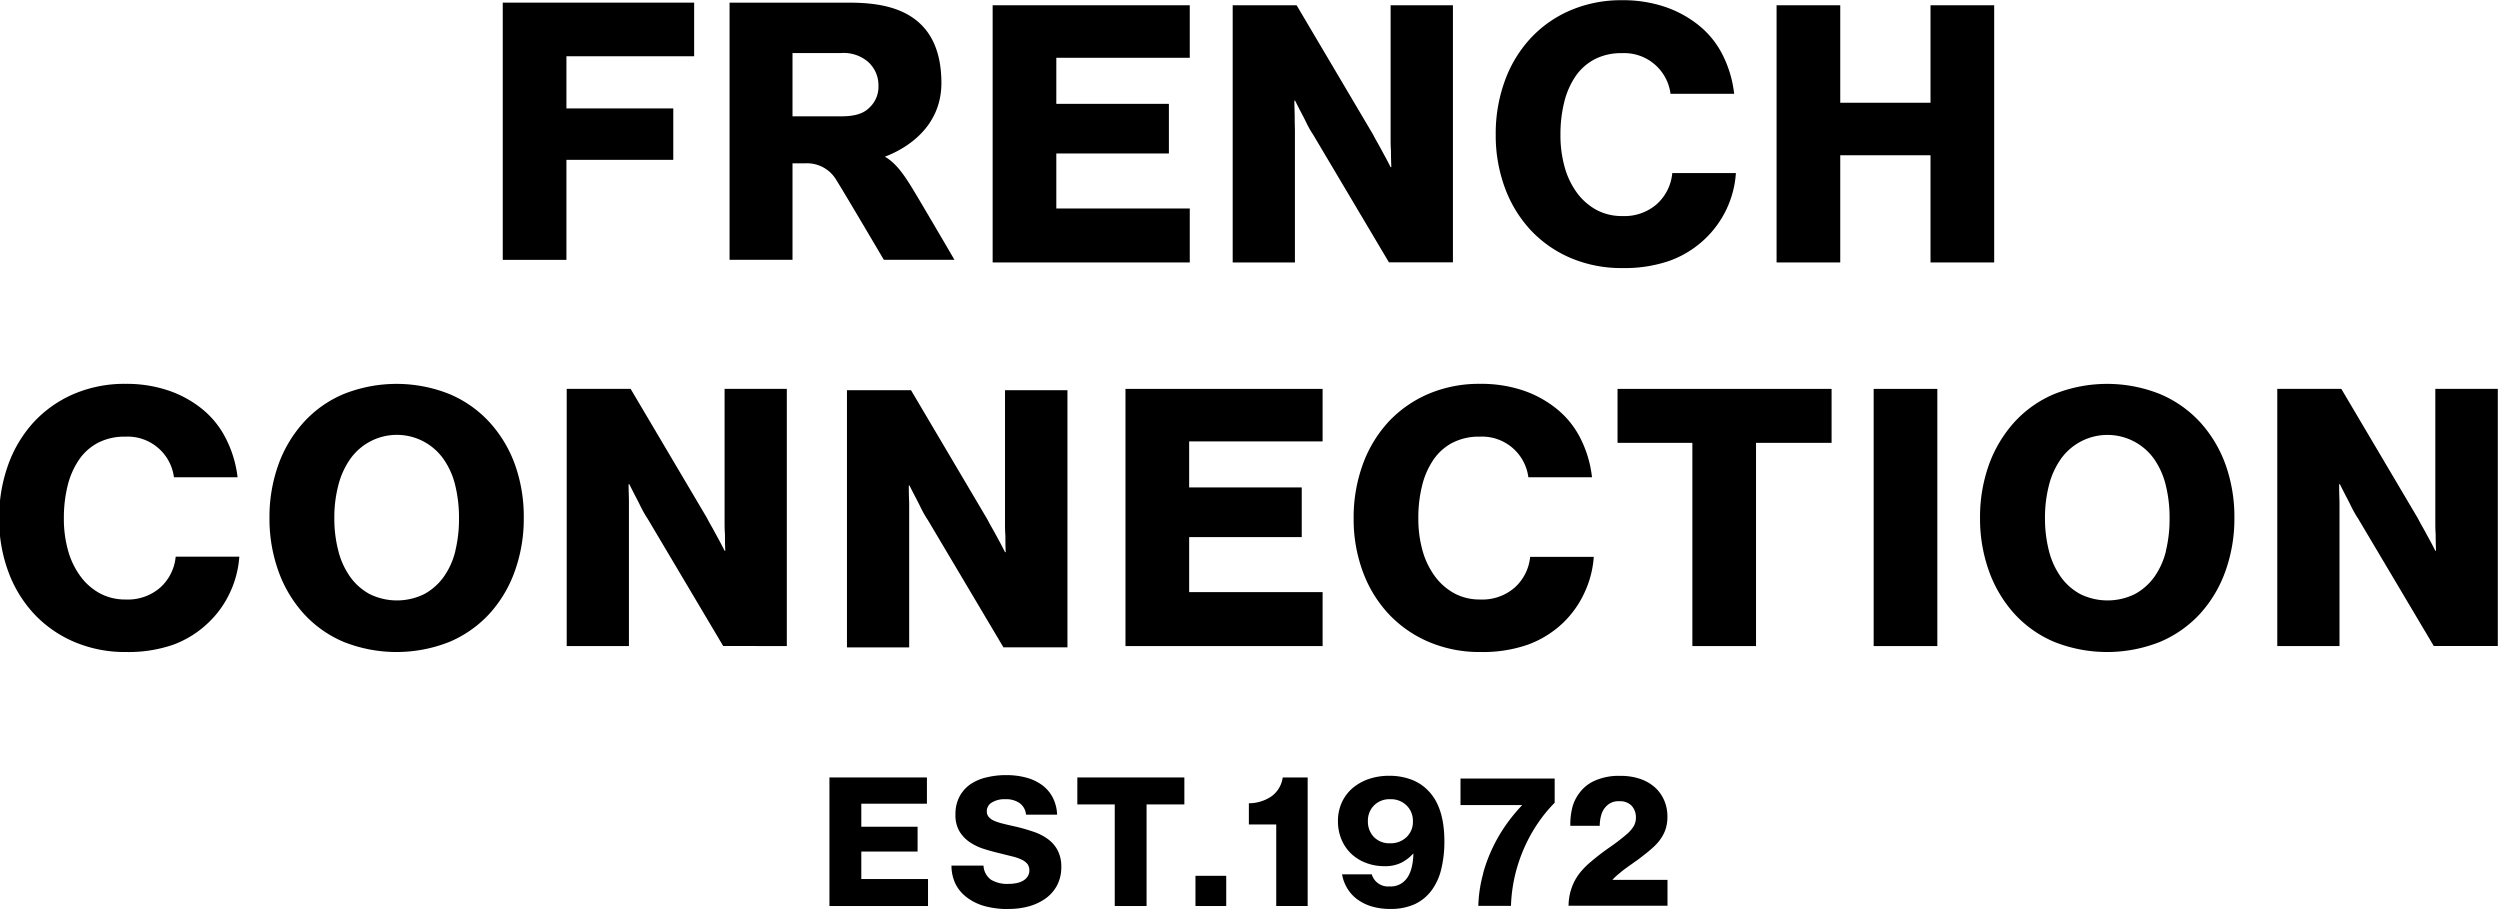
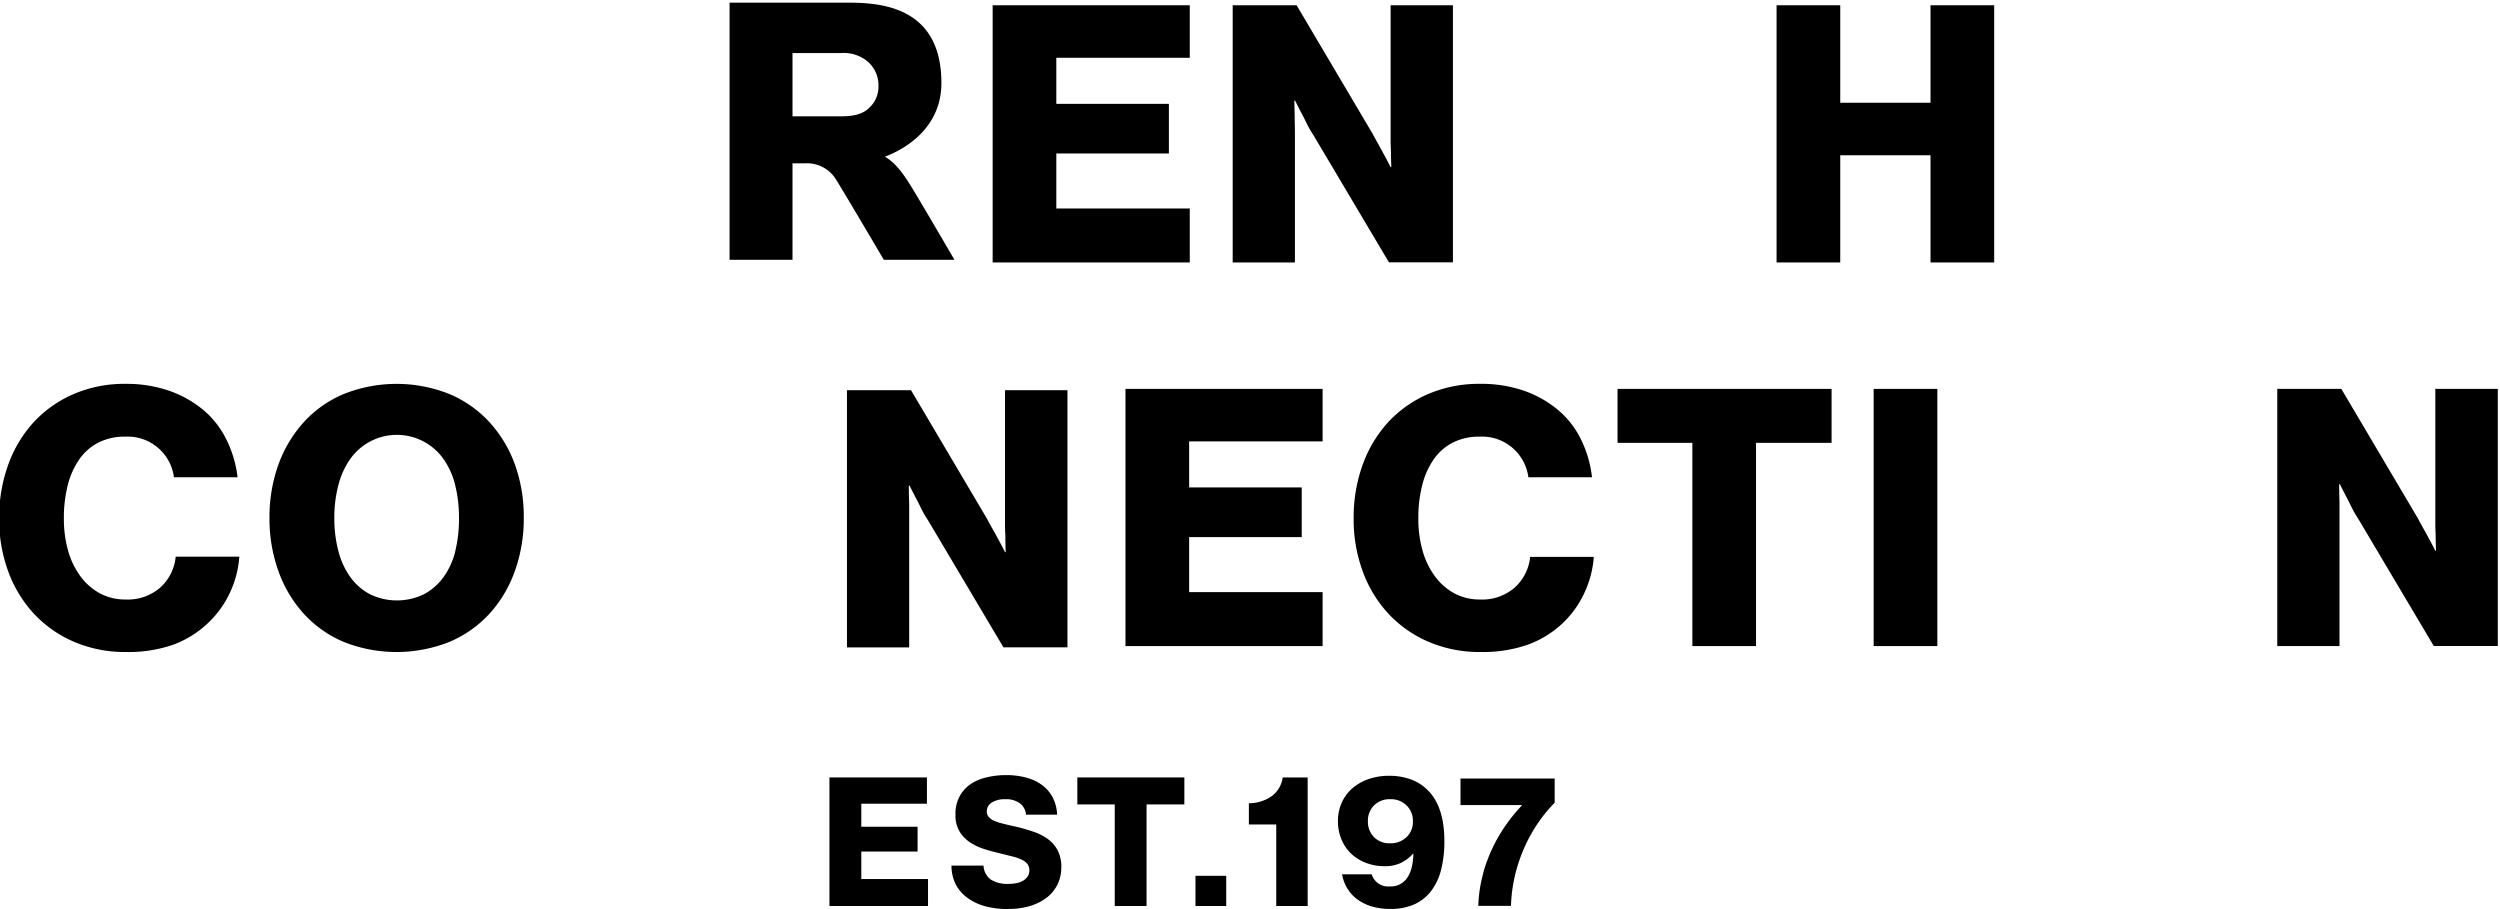
<svg xmlns="http://www.w3.org/2000/svg" xmlns:ns1="http://www.inkscape.org/namespaces/inkscape" xmlns:ns2="http://sodipodi.sourceforge.net/DTD/sodipodi-0.dtd" width="304.702mm" height="110.832mm" viewBox="0 0 304.702 110.832" version="1.1" id="svg5" ns1:version="1.1.2 (b8e25be833, 2022-02-05)" ns2:docname="French Connection 2020 (Stacked).svg">
  <ns2:namedview id="namedview7" pagecolor="#ffffff" bordercolor="#666666" borderopacity="1.0" ns1:pageshadow="2" ns1:pageopacity="0.0" ns1:pagecheckerboard="0" ns1:document-units="mm" showgrid="false" ns1:zoom="0.32026164" ns1:cx="725.96892" ns1:cy="87.428515" ns1:window-width="1920" ns1:window-height="1017" ns1:window-x="-8" ns1:window-y="-8" ns1:window-maximized="1" ns1:current-layer="layer1" />
  <defs id="defs2">
    <style id="style824">.cls-1{fill:#231f20;}</style>
  </defs>
  <g ns1:label="Layer 1" ns1:groupmode="layer" id="layer1" transform="translate(89.367,-42.512)">
    <g id="Layer_1-2" data-name="Layer 1" transform="matrix(0.517,0,0,0.517,-287.317,89.295)" style="fill:#000000;fill-opacity:1">
      <g id="g1139" style="fill:#000000;fill-opacity:1">
        <path class="cls-1" d="m 432,56.31 a 23.21,23.21 0 0 0 5.05,-7 23.78,23.78 0 0 0 2.25,-8.56 h -15 a 11.22,11.22 0 0 1 -3.61,7.25 11.63,11.63 0 0 1 -8.18,2.84 12.56,12.56 0 0 1 -6.06,-1.44 13.94,13.94 0 0 1 -4.58,-4 18.58,18.58 0 0 1 -2.93,-6.06 27.47,27.47 0 0 1 -1,-7.67 31.49,31.49 0 0 1 0.89,-7.68 18.86,18.86 0 0 1 2.68,-6.1 12.39,12.39 0 0 1 4.49,-4 13.59,13.59 0 0 1 6.45,-1.44 11,11 0 0 1 11.44,9.58 h 15 A 26.84,26.84 0 0 0 436,12.64 21.12,21.12 0 0 0 429.77,5.34 25.64,25.64 0 0 0 422.18,1.44 30.89,30.89 0 0 0 412.51,0 a 30.37,30.37 0 0 0 -12.3,2.42 27.86,27.86 0 0 0 -9.41,6.65 29.7,29.7 0 0 0 -6,10.05 36.58,36.58 0 0 0 -2.12,12.6 35.53,35.53 0 0 0 2.16,12.55 29.49,29.49 0 0 0 6.11,10 28,28 0 0 0 9.45,6.57 30.47,30.47 0 0 0 12.21,2.38 32.22,32.22 0 0 0 11.16,-1.74 23.85,23.85 0 0 0 8.23,-5.17 z" id="path828" style="fill:#000000;fill-opacity:1" />
        <path class="cls-1" d="m 498.24,9 a 27.1,27.1 0 0 0 -9.45,-6.61 33.62,33.62 0 0 0 -24.85,0 26.67,26.67 0 0 0 -9.41,6.61 30.1,30.1 0 0 0 -6,10 36.52,36.52 0 0 0 -2.12,12.59 36.52,36.52 0 0 0 2.12,12.59 29.9,29.9 0 0 0 6,10.05 26.82,26.82 0 0 0 9.41,6.62 33.75,33.75 0 0 0 24.85,0 27.25,27.25 0 0 0 9.45,-6.62 29.69,29.69 0 0 0 6,-10.05 36.52,36.52 0 0 0 2.12,-12.59 A 36.52,36.52 0 0 0 504.27,19 29.88,29.88 0 0 0 498.24,9 Z m -8,30.36 a 17.67,17.67 0 0 1 -2.76,6.15 13.56,13.56 0 0 1 -4.62,4.07 14.58,14.58 0 0 1 -12.8,0 13.56,13.56 0 0 1 -4.62,-4.07 18.29,18.29 0 0 1 -2.8,-6.15 30.08,30.08 0 0 1 -0.94,-7.72 30.08,30.08 0 0 1 0.94,-7.72 18.77,18.77 0 0 1 2.8,-6.19 13.46,13.46 0 0 1 22,0 18.13,18.13 0 0 1 2.76,6.19 32,32 0 0 1 0.89,7.72 32,32 0 0 1 -0.86,7.71 z" id="path830" style="fill:#000000;fill-opacity:1" />
-         <path class="cls-1" d="M 568.37,61.82 V 1.19 H 553.7 v 31.12 c 0,1 0,2.06 0.09,3.14 0,1.24 0,2.54 0.08,3.9 h -0.17 c -0.56,-1.13 -1.13,-2.21 -1.69,-3.22 -0.46,-0.85 -0.92,-1.7 -1.4,-2.55 -0.48,-0.85 -0.84,-1.5 -1.06,-1.95 l -18,-30.44 h -15.07 v 60.63 h 14.67 V 33.58 c 0,-0.51 0,-1.31 0,-2.41 0,-1.1 0,-2.22 0,-3.35 0,-1.3 -0.08,-2.69 -0.08,-4.16 h 0.17 c 0.62,1.24 1.21,2.4 1.78,3.48 0.57,1.08 0.92,1.88 1.4,2.75 a 20.14,20.14 0 0 0 1.14,1.91 l 17.81,30 z" id="path832" style="fill:#000000;fill-opacity:1" />
        <path class="cls-1" d="m 619.81,30.25 v 2.38 c 0,1 0,2.06 0.09,3.13 0,1.25 0,2.55 0.08,3.91 h -0.17 c -0.57,-1.14 -1.13,-2.21 -1.7,-3.23 -0.45,-0.85 -0.92,-1.69 -1.4,-2.54 -0.48,-0.85 -0.83,-1.5 -1.06,-1.95 l -18,-30.45 h -15.1 v 60.64 h 14.67 V 33.9 c 0,-0.51 0,-1.32 0,-2.42 0,-1.1 0,-2.22 0,-3.35 -0.06,-1.3 -0.09,-2.68 -0.09,-4.15 h 0.17 c 0.62,1.24 1.22,2.4 1.78,3.47 0.56,1.07 0.92,1.88 1.4,2.76 a 19,19 0 0 0 1.15,1.91 l 17.81,30 h 15.09 V 1.5 h -14.72 z" id="path834" style="fill:#000000;fill-opacity:1" />
        <polygon class="cls-1" points="648.21,61.82 694.68,61.82 694.68,49.1 663.22,49.1 663.22,36.13 689.76,36.13 689.76,24.42 663.22,24.42 663.22,13.57 694.68,13.57 694.68,1.19 648.21,1.19 " id="polygon836" style="fill:#000000;fill-opacity:1" />
        <path class="cls-1" d="m 740,48 a 11.63,11.63 0 0 1 -8.18,2.84 12.56,12.56 0 0 1 -6.06,-1.44 13.94,13.94 0 0 1 -4.58,-4 18.58,18.58 0 0 1 -2.93,-6.06 27.47,27.47 0 0 1 -1,-7.67 31,31 0 0 1 0.89,-7.68 18.64,18.64 0 0 1 2.67,-6.1 12.39,12.39 0 0 1 4.49,-4 13.59,13.59 0 0 1 6.45,-1.44 11,11 0 0 1 11.44,9.58 h 15 a 26.84,26.84 0 0 0 -2.84,-9.41 21.12,21.12 0 0 0 -6.23,-7.3 25.64,25.64 0 0 0 -7.59,-3.9 30.89,30.89 0 0 0 -9.71,-1.42 30.37,30.37 0 0 0 -12.3,2.42 27.86,27.86 0 0 0 -9.41,6.65 29.7,29.7 0 0 0 -6,10.05 36.58,36.58 0 0 0 -2.11,12.6 35.53,35.53 0 0 0 2.16,12.55 29.49,29.49 0 0 0 6.11,10 28,28 0 0 0 9.45,6.57 30.48,30.48 0 0 0 12.22,2.38 32.2,32.2 0 0 0 11.15,-1.74 23.89,23.89 0 0 0 8.27,-5.13 23.35,23.35 0 0 0 5,-7 23.78,23.78 0 0 0 2.25,-8.56 h -15 A 11.22,11.22 0 0 1 740,48 Z" id="path838" style="fill:#000000;fill-opacity:1" />
        <polygon class="cls-1" points="764.21,13.91 781.85,13.91 781.85,61.82 796.86,61.82 796.86,13.91 814.67,13.91 814.67,1.19 764.21,1.19 " id="polygon840" style="fill:#000000;fill-opacity:1" />
        <rect class="cls-1" x="824.59" y="1.19" width="15.01" height="60.63" id="rect842" style="fill:#000000;fill-opacity:1" />
-         <path class="cls-1" d="m 901.51,9 a 27.14,27.14 0 0 0 -9.46,-6.61 33.62,33.62 0 0 0 -24.85,0 26.67,26.67 0 0 0 -9.41,6.61 30.26,30.26 0 0 0 -6,10 36.52,36.52 0 0 0 -2.12,12.59 36.52,36.52 0 0 0 2.12,12.59 30.06,30.06 0 0 0 6,10.05 26.82,26.82 0 0 0 9.41,6.62 33.75,33.75 0 0 0 24.85,0 27.29,27.29 0 0 0 9.46,-6.62 29.66,29.66 0 0 0 6,-10.05 36.52,36.52 0 0 0 2.12,-12.59 A 36.52,36.52 0 0 0 907.53,19 29.86,29.86 0 0 0 901.51,9 Z m -8,30.36 a 17.84,17.84 0 0 1 -2.75,6.15 13.68,13.68 0 0 1 -4.63,4.07 14.58,14.58 0 0 1 -12.8,0 13.56,13.56 0 0 1 -4.62,-4.07 18.29,18.29 0 0 1 -2.8,-6.15 30.53,30.53 0 0 1 -0.93,-7.72 30.53,30.53 0 0 1 0.93,-7.72 18.77,18.77 0 0 1 2.8,-6.19 13.48,13.48 0 0 1 22,0 18.31,18.31 0 0 1 2.75,6.19 31.51,31.51 0 0 1 0.89,7.72 31.51,31.51 0 0 1 -0.86,7.71 z" id="path844" style="fill:#000000;fill-opacity:1" />
        <path class="cls-1" d="m 957,1.19 v 31.12 c 0,1 0,2.06 0.08,3.14 q 0,1.86 0.09,3.9 H 957 c -0.57,-1.13 -1.13,-2.21 -1.7,-3.22 -0.45,-0.85 -0.92,-1.7 -1.4,-2.55 -0.48,-0.85 -0.83,-1.5 -1.06,-1.95 l -18,-30.44 h -15.1 v 60.63 h 14.67 V 33.58 c 0,-0.51 0,-1.31 0,-2.41 0,-1.1 0,-2.22 0,-3.35 -0.05,-1.3 -0.08,-2.69 -0.08,-4.16 h 0.17 c 0.62,1.24 1.21,2.4 1.78,3.48 0.57,1.08 0.92,1.88 1.4,2.75 a 20.14,20.14 0 0 0 1.14,1.91 l 17.81,30 h 15.1 V 1.19 Z" id="path846" style="fill:#000000;fill-opacity:1" />
      </g>
      <g id="g1127" transform="translate(0.489)" style="fill:#000000;fill-opacity:1">
-         <polygon class="cls-1" points="45.12,1.43 0,1.43 0,62.07 15.01,62.07 15.01,38.49 40.2,38.49 40.2,26.37 15.01,26.37 15.01,14.07 45.12,14.07 " id="polygon848" style="fill:#000000;fill-opacity:1" transform="translate(500.915,-91.298)" />
        <polygon class="cls-1" points="130.5,36.99 157.04,36.99 157.04,25.29 130.5,25.29 130.5,14.43 161.96,14.43 161.96,2.05 115.49,2.05 115.49,62.68 161.96,62.68 161.96,49.96 130.5,49.96 " id="polygon850" style="fill:#000000;fill-opacity:1" transform="translate(500.915,-91.298)" />
        <path class="cls-1" d="m 710.225,-60.498 v 2.37 c 0,1 0,2.07 0.08,3.14 q 0,1.86 0.09,3.9 h -0.17 c -0.57,-1.13 -1.14,-2.2 -1.7,-3.22 -0.45,-0.85 -0.92,-1.7 -1.4,-2.55 -0.48,-0.85 -0.83,-1.49 -1.06,-1.95 l -18,-30.44 h -15.07 v 60.63 h 14.67 v -28.24 c 0,-0.5 0,-1.31 0,-2.41 0,-1.1 -0.05,-2.22 -0.05,-3.35 0,-1.3 -0.08,-2.69 -0.08,-4.16 h 0.17 c 0.62,1.25 1.21,2.41 1.78,3.48 0.57,1.07 0.92,1.88 1.4,2.76 a 21,21 0 0 0 1.14,1.9 l 17.81,30 h 15.08 v -60.61 h -14.69 z" id="path852" style="fill:#000000;fill-opacity:1" />
-         <path class="cls-1" d="m 773.015,-42.398 a 11.59,11.59 0 0 1 -8.18,2.84 12.6,12.6 0 0 1 -6.07,-1.44 14.12,14.12 0 0 1 -4.58,-4 18.72,18.72 0 0 1 -2.92,-6.07 27.42,27.42 0 0 1 -1,-7.67 31.49,31.49 0 0 1 0.89,-7.68 18.85,18.85 0 0 1 2.67,-6.1 12.51,12.51 0 0 1 4.5,-4 13.54,13.54 0 0 1 6.44,-1.44 11,11 0 0 1 11.45,9.58 h 15 a 27,27 0 0 0 -2.84,-9.41 21.1,21.1 0 0 0 -6.23,-7.29 25.9,25.9 0 0 0 -7.59,-3.91 30.93,30.93 0 0 0 -9.72,-1.45 30.34,30.34 0 0 0 -12.3,2.42 27.65,27.65 0 0 0 -9.41,6.66 29.5,29.5 0 0 0 -6,10 36.29,36.29 0 0 0 -2.12,12.59 35.53,35.53 0 0 0 2.16,12.55 29.63,29.63 0 0 0 6.1,10 27.92,27.92 0 0 0 9.46,6.57 30.43,30.43 0 0 0 12.19,2.35 32.12,32.12 0 0 0 11.15,-1.74 23.8,23.8 0 0 0 8.27,-5.13 23.54,23.54 0 0 0 7.29,-15.52 h -15 a 11.21,11.21 0 0 1 -3.61,7.29 z" id="path854" style="fill:#000000;fill-opacity:1" />
        <polygon class="cls-1" points="300.3,62.68 315.31,62.68 315.31,37.41 336.59,37.41 336.59,62.68 351.6,62.68 351.6,2.05 336.59,2.05 336.59,25.03 315.31,25.03 315.31,2.05 300.3,2.05 " id="polygon856" style="fill:#000000;fill-opacity:1" transform="translate(500.915,-91.298)" />
        <path class="cls-1" d="m 591.005,-53.548 c 6.25,-2.39 13.32,-7.75 13.32,-17.37 0,-18.72 -15.41,-18.95 -22.64,-18.95 h -27.3 v 60.63 h 14.84 v -22.75 h 3.07 a 8,8 0 0 1 7.25,3.92 c 2.17,3.46 11.37,19.12 11.22,18.83 h 16.64 c 0,0 -7.17,-12.3 -9.92,-16.83 -2.33,-3.83 -4.13,-6.12 -6.48,-7.48 z m -3.76,-11.47 c -1.47,1.47 -3.78,1.95 -6.49,1.95 h -11.53 v -14.92 h 11.53 a 8.81,8.81 0 0 1 6.27,2.07 7.39,7.39 0 0 1 2.46,5.62 6.7,6.7 0 0 1 -2.24,5.28 z" id="path858" style="fill:#000000;fill-opacity:1" />
      </g>
      <g id="g1149" transform="translate(0.024)" style="fill:#000000;fill-opacity:1">
        <polygon class="cls-1" points="394.54,98.98 394.54,104.41 407.81,104.41 407.81,110.26 394.54,110.26 394.54,116.74 410.27,116.74 410.27,123.1 387.03,123.1 387.03,92.79 410.01,92.79 410.01,98.98 " id="polygon860" style="fill:#000000;fill-opacity:1" transform="translate(191.366)" />
        <path class="cls-1" d="m 620.656,123.82 a 21.31,21.31 0 0 1 -5.49,-0.65 12.47,12.47 0 0 1 -4.24,-2 9.23,9.23 0 0 1 -2.76,-3.17 9.94,9.94 0 0 1 -1,-4.43 h 7.55 a 4.35,4.35 0 0 0 1.74,3.31 7.36,7.36 0 0 0 4.2,1 9.64,9.64 0 0 0 1.8,-0.17 5.27,5.27 0 0 0 1.55,-0.55 3.31,3.31 0 0 0 1.1,-1 2.53,2.53 0 0 0 0.42,-1.46 2.46,2.46 0 0 0 -0.44,-1.49 3.61,3.61 0 0 0 -1.3,-1 10.44,10.44 0 0 0 -2.07,-0.75 l -2.8,-0.7 c -1.33,-0.31 -2.64,-0.66 -3.92,-1.06 a 13,13 0 0 1 -3.46,-1.61 8.25,8.25 0 0 1 -2.48,-2.58 7.46,7.46 0 0 1 -0.95,-4 8.79,8.79 0 0 1 0.93,-4.17 8.29,8.29 0 0 1 2.54,-2.91 11.19,11.19 0 0 1 3.79,-1.64 19.4,19.4 0 0 1 4.75,-0.55 17.84,17.84 0 0 1 4.6,0.57 11.13,11.13 0 0 1 3.73,1.72 8.46,8.46 0 0 1 2.54,2.9 9.51,9.51 0 0 1 1.08,4.13 h -7.33 a 3.74,3.74 0 0 0 -1.49,-2.71 5.59,5.59 0 0 0 -3.39,-0.93 5.71,5.71 0 0 0 -3.18,0.78 2.37,2.37 0 0 0 -1.18,2.06 2,2 0 0 0 0.44,1.33 3.63,3.63 0 0 0 1.29,0.92 13,13 0 0 0 2.15,0.69 c 0.86,0.22 1.85,0.45 3,0.7 1.42,0.34 2.77,0.73 4,1.15 a 12.43,12.43 0 0 1 3.42,1.7 7.81,7.81 0 0 1 2.37,2.67 8.26,8.26 0 0 1 0.89,4 9.1,9.1 0 0 1 -0.95,4.21 8.93,8.93 0 0 1 -2.63,3.1 12.35,12.35 0 0 1 -3.94,1.91 17.54,17.54 0 0 1 -4.9,0.65" id="path862" style="fill:#000000;fill-opacity:1" />
        <polygon class="cls-1" points="470.7,92.79 470.7,99.15 461.79,99.15 461.79,123.1 454.29,123.1 454.29,99.15 445.47,99.15 445.47,92.79 " id="polygon864" style="fill:#000000;fill-opacity:1" transform="translate(191.366)" />
        <rect class="cls-1" x="664.686" y="115.98" width="7.25" height="7.12" id="rect866" style="fill:#000000;fill-opacity:1" />
        <path class="cls-1" d="m 683.726,103.88 h -6.45 v -5 a 9.59,9.59 0 0 0 5.22,-1.56 6.6,6.6 0 0 0 2.76,-4.53 h 5.88 v 30.3 h -7.41 z" id="path868" style="fill:#000000;fill-opacity:1" />
        <path class="cls-1" d="m 710.646,123.79 a 15.31,15.31 0 0 1 -4.4,-0.59 10.9,10.9 0 0 1 -3.4,-1.67 8.86,8.86 0 0 1 -2.37,-2.59 9.43,9.43 0 0 1 -1.23,-3.31 h 7 a 4,4 0 0 0 4.21,2.85 4.62,4.62 0 0 0 3.9,-1.71 q 1.57,-1.87 1.71,-6 h -0.09 a 9.59,9.59 0 0 1 -2.74,2.11 8.61,8.61 0 0 1 -4,0.83 12,12 0 0 1 -4.27,-0.75 10.42,10.42 0 0 1 -3.49,-2.12 9.85,9.85 0 0 1 -2.34,-3.36 10.94,10.94 0 0 1 -0.86,-4.38 10.48,10.48 0 0 1 0.9,-4.39 9.8,9.8 0 0 1 2.52,-3.38 11.81,11.81 0 0 1 3.84,-2.17 14.71,14.71 0 0 1 4.84,-0.76 14.53,14.53 0 0 1 5.13,0.87 10.65,10.65 0 0 1 3.91,2.5 q 3.95,3.87 3.95,12.1 a 27.18,27.18 0 0 1 -0.74,6.54 13.8,13.8 0 0 1 -2.37,5.13 10.45,10.45 0 0 1 -4,3.18 13.71,13.71 0 0 1 -5.66,1.07 m 0,-15.48 a 5.32,5.32 0 0 0 3.84,-1.45 4.9,4.9 0 0 0 1.51,-3.72 5.06,5.06 0 0 0 -1.49,-3.75 5.27,5.27 0 0 0 -3.86,-1.47 5.13,5.13 0 0 0 -3.82,1.47 5.07,5.07 0 0 0 -1.44,3.7 5.21,5.21 0 0 0 1.4,3.73 5.06,5.06 0 0 0 3.86,1.49" id="path870" style="fill:#000000;fill-opacity:1" />
        <path class="cls-1" d="m 732.496,115.39 a 37.09,37.09 0 0 1 5.81,-12 39.31,39.31 0 0 1 3.33,-4 V 99.3 h -14.47 v -6.25 h 22.2 v 5.7 a 34.19,34.19 0 0 0 -3.79,4.58 36.57,36.57 0 0 0 -3.21,5.67 37.45,37.45 0 0 0 -2.3,6.65 36.46,36.46 0 0 0 -1,7.41 h -7.7 a 31.71,31.71 0 0 1 1.17,-7.7" id="path872" style="fill:#000000;fill-opacity:1" />
-         <path class="cls-1" d="m 753.106,119.69 a 12.16,12.16 0 0 1 1.11,-2.76 12.66,12.66 0 0 1 1.65,-2.3 17.78,17.78 0 0 1 2.08,-2 q 2.05,-1.75 4.43,-3.4 a 46.07,46.07 0 0 0 4.17,-3.22 7.66,7.66 0 0 0 1.44,-1.71 3.88,3.88 0 0 0 0.53,-2 4,4 0 0 0 -1,-2.83 3.78,3.78 0 0 0 -2.91,-1.07 3.91,3.91 0 0 0 -3.24,1.36 4.7,4.7 0 0 0 -1,1.82 9.88,9.88 0 0 0 -0.38,2.61 h -6.93 a 16.46,16.46 0 0 1 0.49,-4.39 9.74,9.74 0 0 1 1.57,-3.24 9,9 0 0 1 3.69,-3 13.86,13.86 0 0 1 6,-1.14 14.15,14.15 0 0 1 4.8,0.74 10.09,10.09 0 0 1 3.49,2.06 8.8,8.8 0 0 1 2.13,3.07 9.72,9.72 0 0 1 0.72,3.73 9.54,9.54 0 0 1 -0.39,2.83 8.91,8.91 0 0 1 -1.1,2.28 11.52,11.52 0 0 1 -1.6,1.88 c -0.6,0.57 -1.24,1.12 -1.91,1.65 -0.67,0.53 -1.37,1.09 -2.08,1.6 l -2.13,1.51 c -0.7,0.5 -1.38,1 -2,1.54 a 15.49,15.49 0 0 0 -1.77,1.62 v 0 h 13 v 6.1 h -23.33 a 14,14 0 0 1 0.47,-3.4" id="path874" style="fill:#000000;fill-opacity:1" />
      </g>
    </g>
  </g>
</svg>